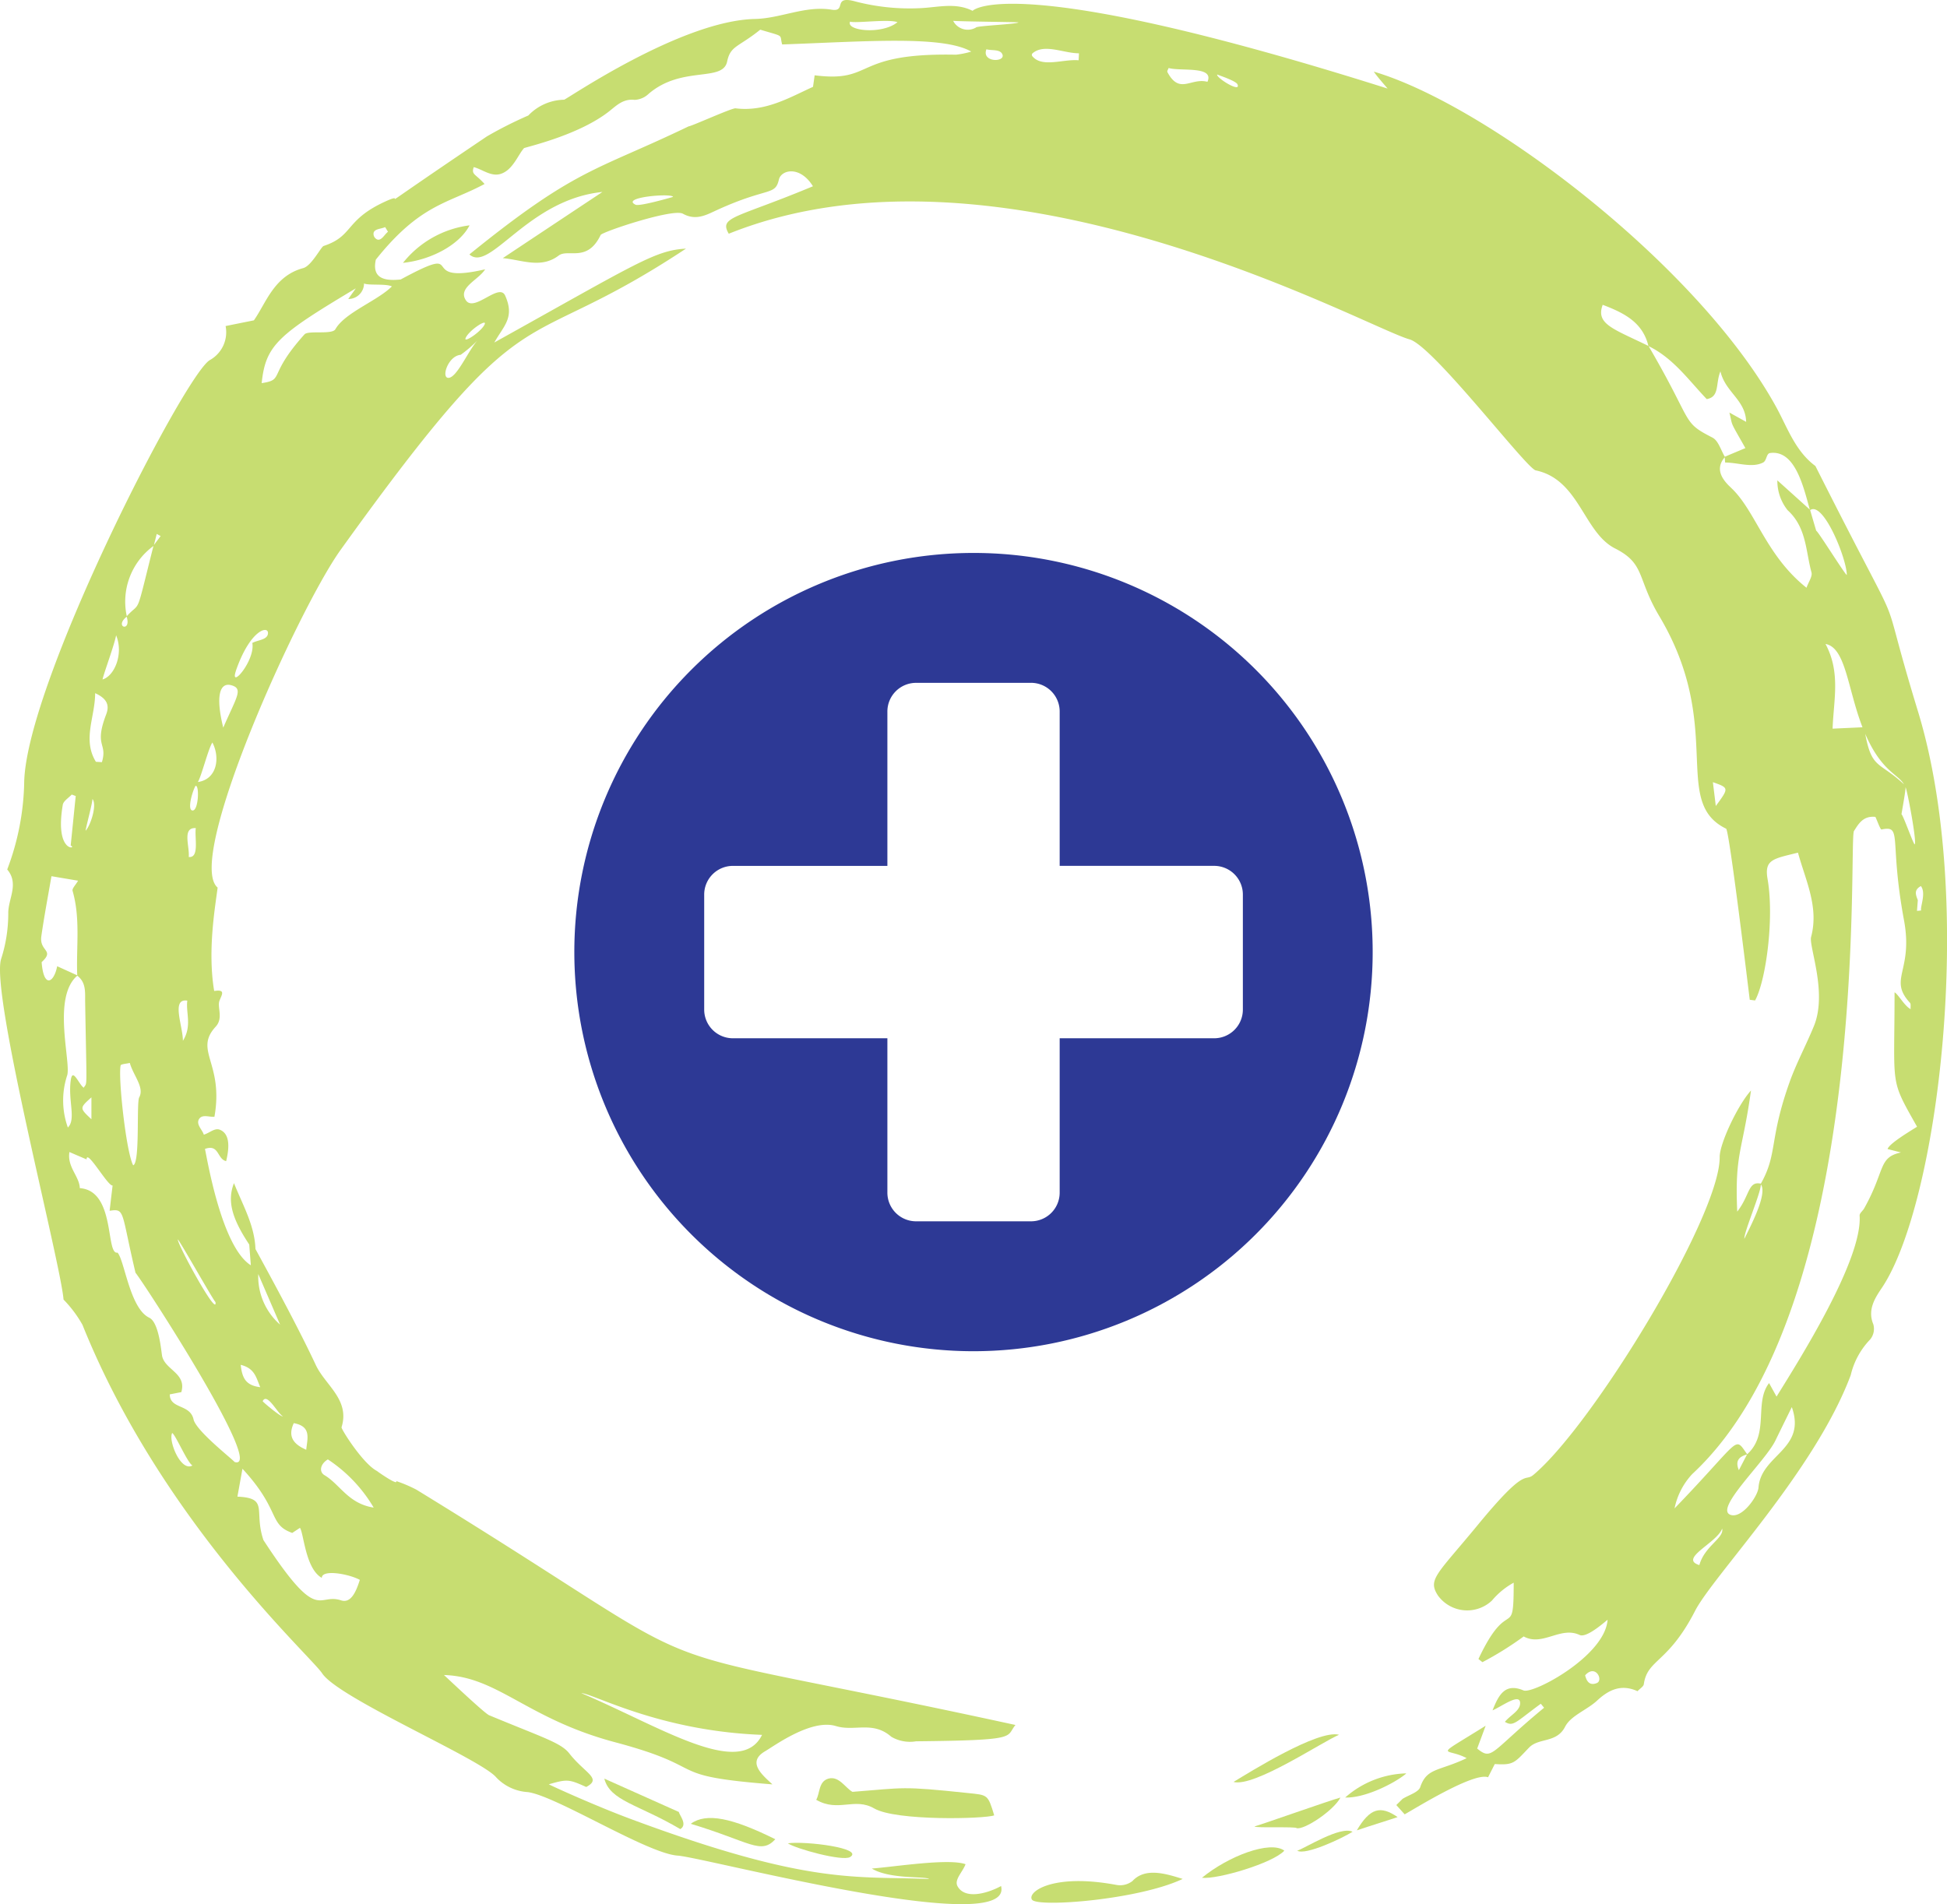
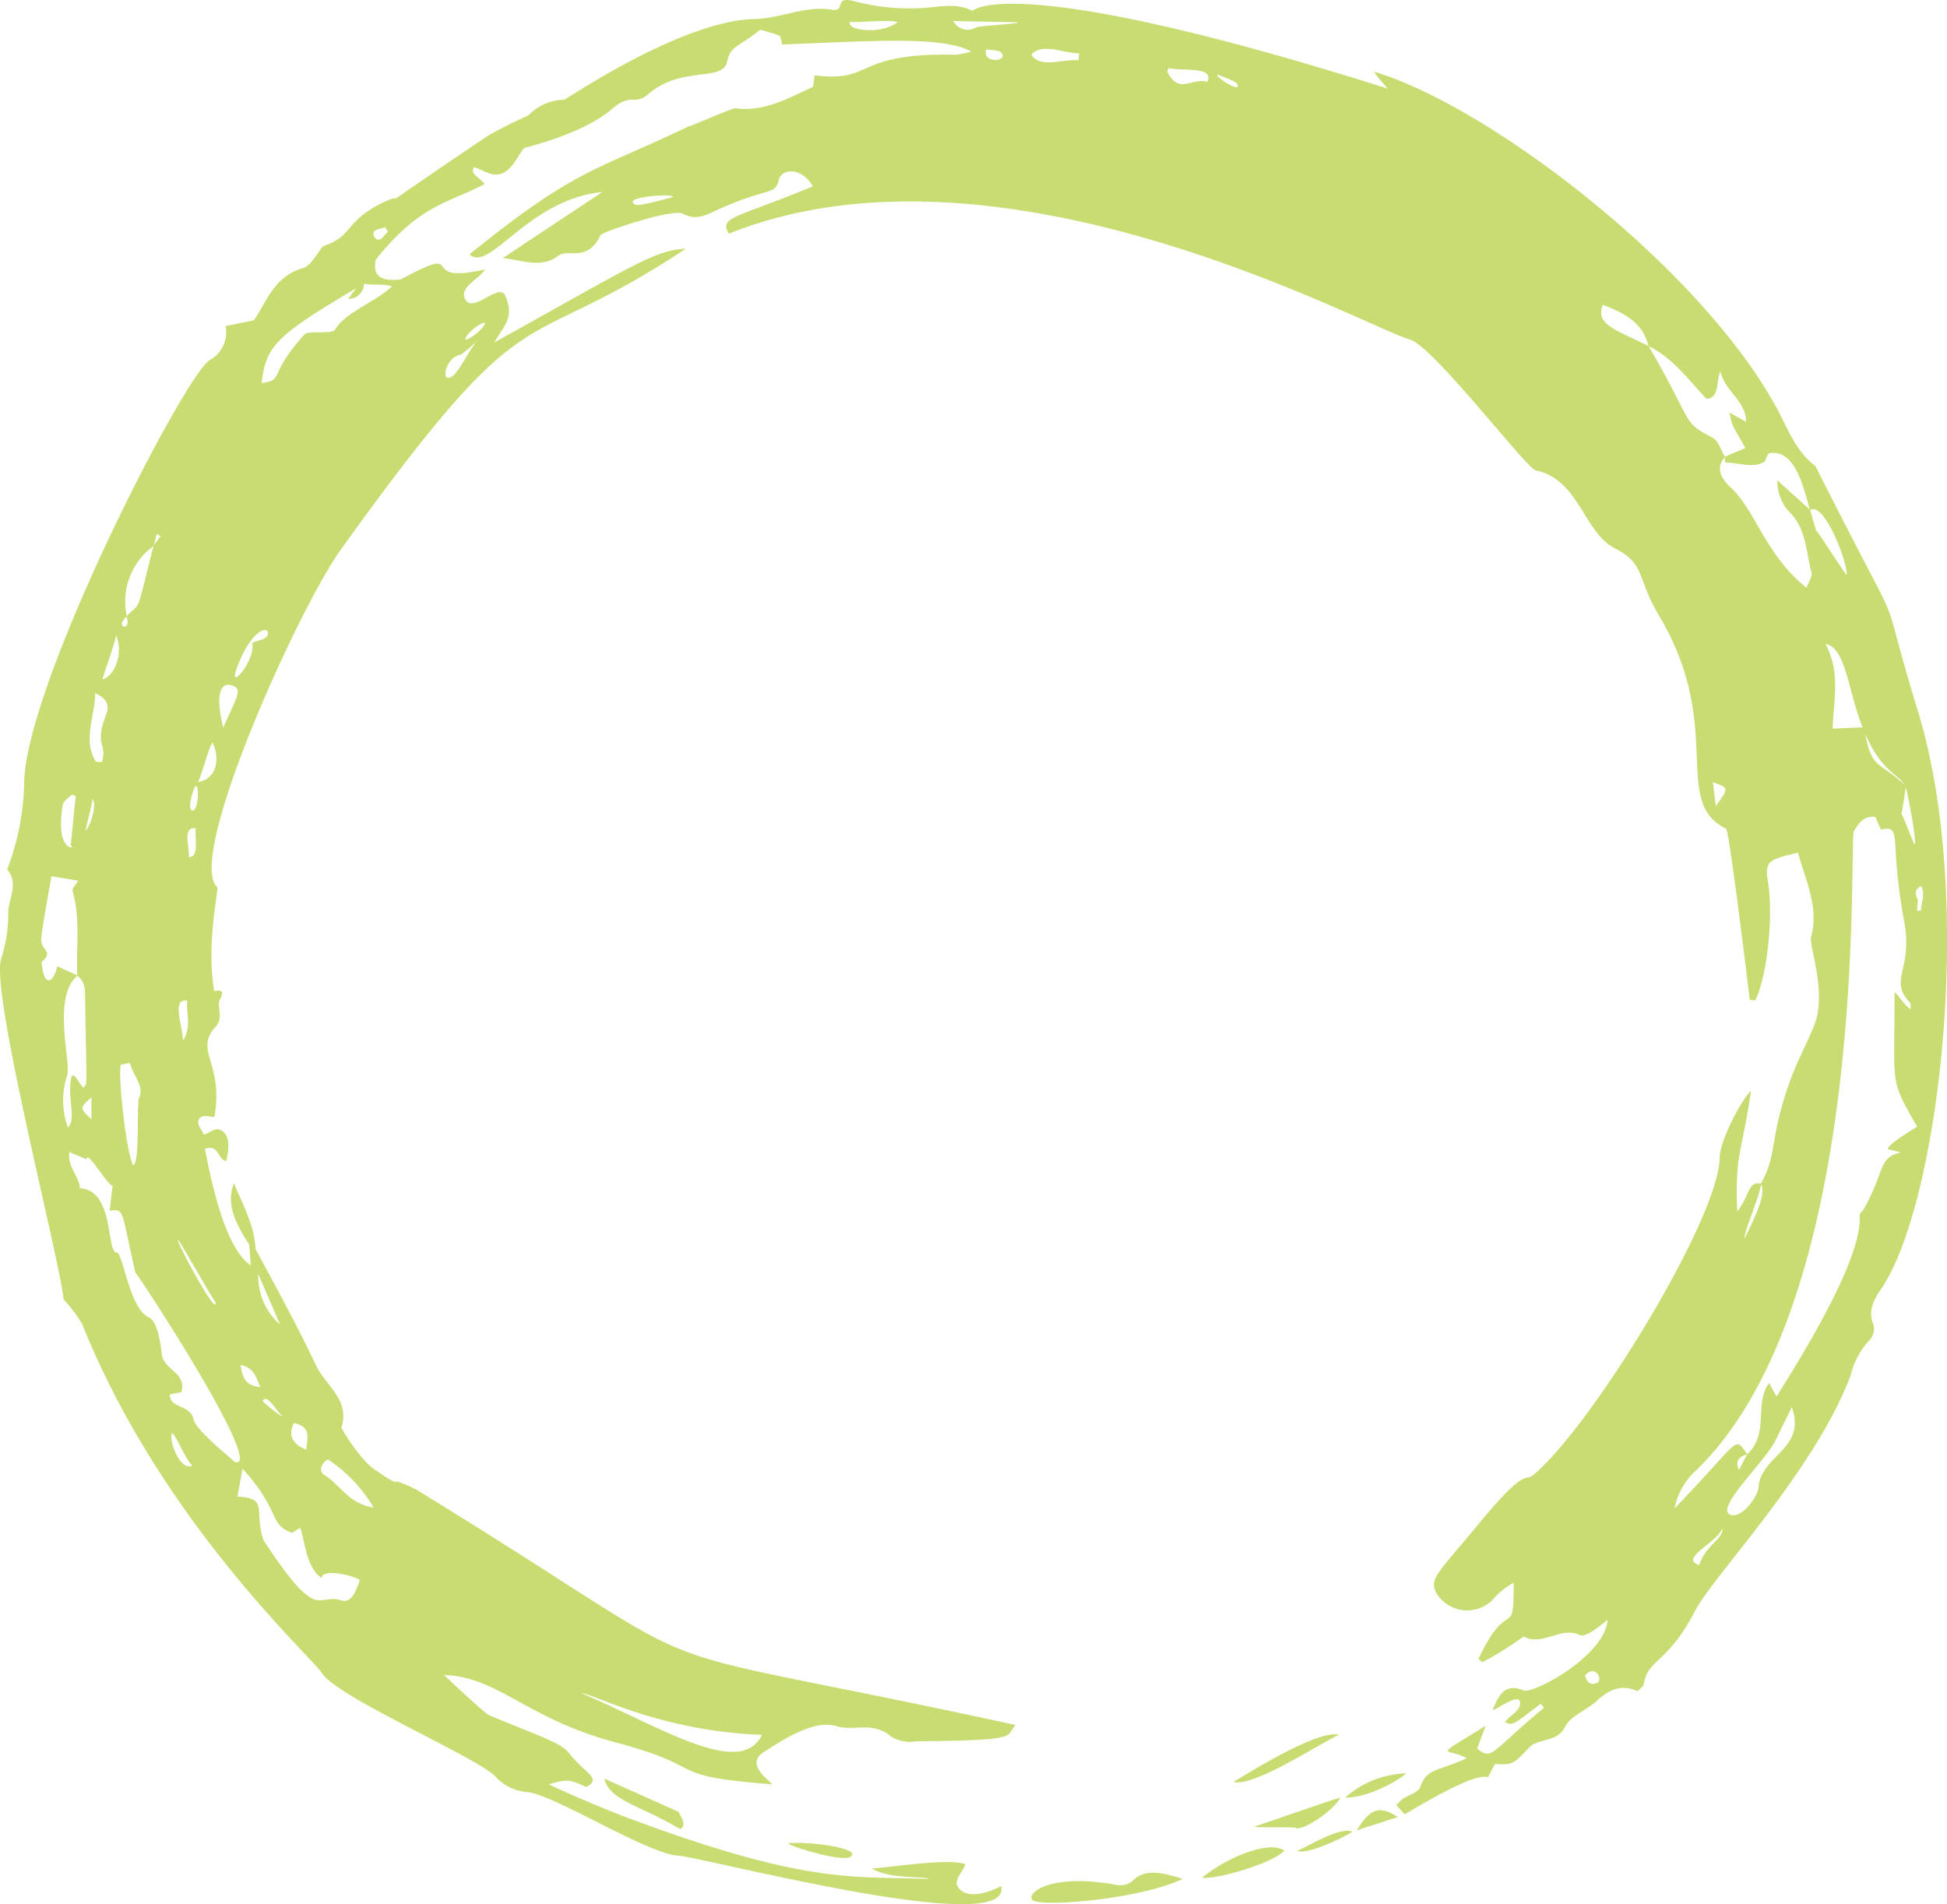
<svg xmlns="http://www.w3.org/2000/svg" width="195.544" height="191.257" viewBox="0 0 195.544 191.257">
  <defs>
    <clipPath id="clip-path">
      <rect id="Rectangle_37" data-name="Rectangle 37" width="195.544" height="191.257" fill="#c7dd71" />
    </clipPath>
    <clipPath id="clip-path-2">
      <rect id="Rectangle_38" data-name="Rectangle 38" width="80.182" height="80.182" fill="#2d3995" />
    </clipPath>
  </defs>
  <g id="Group_1891" data-name="Group 1891" transform="translate(-560.688 -2931)">
    <g id="Group_50" data-name="Group 50" transform="translate(560.688 2931)">
      <g id="Group_47" data-name="Group 47" clip-path="url(#clip-path)">
-         <path id="Path_673" data-name="Path 673" d="M25.276,5.093c-1.99-1.155-3.617.417-5.83-.873.388-.662.223-1.851,1.239-2.129,1.054-.282,1.695.944,2.4,1.332,5.312-.409,4.827-.594,11.584.118,2,.211,2.015.118,2.652,2.243-.94.363-9.864.578-12.044-.691" transform="translate(62.529 176.554)" fill="#c7dd71" />
        <path id="Path_674" data-name="Path 674" d="M33.1,1.256A2.044,2.044,0,0,0,34.727.868C36.008-.523,38.087.13,39.769.657c-4.43,2.1-14.56,2.879-15.129,2.087C24.116,2.014,26.625.05,33.1,1.256" transform="translate(79.011 188.067)" fill="#c7dd71" />
-         <path id="Path_675" data-name="Path 675" d="M24.951,3.515c-1.467,1.585-2.521.249-8.494-1.551,1.568-1.147,4.173-.59,8.494,1.551" transform="translate(52.917 181.222)" fill="#c7dd71" />
-         <path id="Path_676" data-name="Path 676" d="M16.287,39.107c-.97,1.9-3.773,3.461-6.686,3.769a10.189,10.189,0,0,1,6.686-3.769" transform="translate(30.872 -16.473)" fill="#c7dd71" />
        <path id="Path_677" data-name="Path 677" d="M14.4,1.788l7.491,3.351c.025.3.915,1.252.143,1.72-4.27-2.512-7.048-2.824-7.634-5.071" transform="translate(46.293 176.861)" fill="#c7dd71" />
        <path id="Path_678" data-name="Path 678" d="M39.987,2.949c-1.7.708-8.524,5.295-10.6,4.738C31,6.713,37.879,2.4,39.987,2.949" transform="translate(94.5 171.295)" fill="#c7dd71" />
        <path id="Path_679" data-name="Path 679" d="M36.911.956c-1.117,1.239-6.677,2.9-8.275,2.727C31.271,1.513,35.486-.1,36.911.956" transform="translate(92.079 184.927)" fill="#c7dd71" />
        <path id="Path_680" data-name="Path 680" d="M18.631,44.306l.025.021Z" transform="translate(59.908 -39.841)" fill="#c7dd71" />
-         <path id="Path_681" data-name="Path 681" d="M40.66,35.856l.025.017Z" transform="translate(130.742 4.234)" fill="#c7dd71" />
+         <path id="Path_681" data-name="Path 681" d="M40.66,35.856l.025.017" transform="translate(130.742 4.234)" fill="#c7dd71" />
        <path id="Path_682" data-name="Path 682" d="M85.831.126a21.679,21.679,0,0,0,6.627.691c1.737-.08,3.524-.59,5.223.27,0,0,3.731-4.19,41.679,7.807-.523-.62-1.071-1.235-1.383-1.7,11.4,3.356,32.657,19.492,40.452,33.762,1.088,2,1.889,4.367,3.9,5.851,10.159,20.18,5.7,9.569,10.3,24.644,5.86,19.193,1.99,49.5-3.608,57.874-.662.986-1.5,2.2-.877,3.689a1.674,1.674,0,0,1-.32,1.526,7.693,7.693,0,0,0-1.948,3.579c-3.608,9.649-13.814,20.133-15.639,23.691-2.715,5.282-4.785,4.823-5.143,7.356-.034.232-.375.426-.632.7-1.615-.733-2.862-.169-4.06.944-1.02.948-2.647,1.509-3.216,2.63-.852,1.665-2.643,1.075-3.625,2.1-1.467,1.534-1.539,1.766-3.436,1.644-.27.531-.464.915-.674,1.328-1.442-.544-7.436,3.212-8.376,3.722-.257-.287-.548-.607-.839-.932.211-.207.417-.413.628-.62.615-.388,1.6-.658,1.779-1.189.662-1.952,1.867-1.568,4.658-2.9-2.1-1.134-3.554.16,1.91-3.259-.409,1.1-.628,1.695-.852,2.293,1.53,1.248,1.319.358,6.719-4.1l-.329-.4c-2.555,1.867-2.744,2.335-3.608,1.817.565-.683,1.5-1.092,1.53-1.842.038-1.142-1.876.32-2.77.687.6-1.5,1.231-2.795,3.111-2,.94.4,8.186-3.444,8.444-7.1-.514.422-2.146,1.838-2.808,1.53-1.926-.906-3.731,1.189-5.619.148a32.592,32.592,0,0,1-4.144,2.584l-.4-.316c3.069-6.534,3.541-1.644,3.541-7.668a7.627,7.627,0,0,0-2.188,1.8,3.629,3.629,0,0,1-5.408-.493c-1.075-1.636-.139-2.091,3.984-7.1,4.966-6.037,4.658-4.249,5.6-5.042,5.99-5.029,18.755-26.026,18.7-31.915-.013-1.332,1.808-5.219,3.145-6.686-.86,6.209-1.644,6.26-1.383,12.166,1.273-1.623,1.075-3.094,2.373-2.808,1.7-3.027.805-4.334,2.871-10.159.687-1.939,1.682-3.769,2.462-5.682,1.374-3.364-.535-8.014-.287-8.941.8-3-.548-5.657-1.319-8.465-2.512.624-3.393.691-3.052,2.656.683,3.916-.16,10.21-1.256,12.191-.181-.025-.358-.046-.535-.072-.046-.35-2.049-17.026-2.373-17.182-5.577-2.719-.076-10.223-6.715-21.356-2.264-3.8-1.383-5.248-4.435-6.791-3.183-1.61-3.575-6.922-7.976-7.845-.94-.194-10.3-12.507-12.668-13.157-4.376-1.206-40.97-21.609-68.375-10.61-1-1.728.691-1.526,8.456-4.768-1.319-2.125-3.2-1.64-3.419-.674-.384,1.644-1.054.729-6.083,3-1.159.523-2.209,1.18-3.562.43-.995-.552-8.111,1.825-8.258,2.137-1.336,2.8-3.275,1.353-4.215,2.066-1.783,1.353-3.7.426-5.615.261q5-3.326,10.008-6.648c-7.533.763-11.293,8.153-13.359,6.273C57.95,16.8,59.78,17.208,69.155,12.693c.3-.013,4.355-1.859,4.717-1.813,3.014.375,5.438-1.1,7.782-2.158.076-.54.122-.852.164-1.159,6.083.767,3.705-2.281,14.194-2.07a8.613,8.613,0,0,0,1.534-.312c-2.85-1.64-10.572-1.016-18.991-.717-.3-1.062.329-.725-2.2-1.484-2.226,1.792-2.989,1.593-3.326,3.2-.443,2.108-4.561.379-7.891,3.25a2.172,2.172,0,0,1-1.4.6c-1.147-.126-1.8.548-2.559,1.151-2.871,2.255-7.6,3.41-8.541,3.689-.62.679-1.138,2.238-2.386,2.605-.94.278-1.813-.468-2.673-.691-.257.771.148.645,1.088,1.695-3.68,1.973-6.45,1.99-10.922,7.6-.341,1.572.43,2.222,2.5,1.99,7.065-3.811,1.282.649,8.482-1.02-.67,1.071-2.753,1.838-1.948,3.094.826,1.286,3.356-1.8,3.958-.451.978,2.2-.126,3-1.092,4.709,14.383-8,16.128-9.249,19.252-9.43C51.564,36.43,53.764,28.012,34.208,55.231,30,61.091,18.527,86.363,21.857,89.149c-.223,1.821-1.037,6.277-.346,10.387,1.218-.194.738.409.527.991-.236.645.413,1.737-.375,2.593-2.226,2.415.83,3.634-.126,9.046-.459.067-1.206-.287-1.539.223-.346.535.32,1.071.472,1.581.607-.19,1.092-.7,1.606-.5,1.117.447.911,2.015.637,3.157-.927-.211-.691-1.749-2.129-1.227.215.927,1.657,9.839,4.608,11.685-.059-.771-.11-1.433-.16-2.082-1.762-2.652-2.226-4.4-1.534-6.167.911,2.264,2.078,4.262,2.158,6.618,1.943,3.554,4.414,8.127,6.062,11.652.957,2.04,3.448,3.478,2.584,6.252-.051.169,2.137,3.655,3.562,4.393.08.08,2.146,1.518,1.935,1.012a14.106,14.106,0,0,1,2.019.86c34,20.837,17.241,14.291,60.168,23.636-1.02,1.227.485,1.534-9.982,1.64a3.707,3.707,0,0,1-2.487-.455c-1.859-1.631-3.693-.5-5.56-1.075-2.474-.755-6.193,1.99-7.128,2.538-1.876,1.1-.194,2.428.746,3.318-11.217-.885-5.94-1.606-15.8-4.232-8.886-2.365-11.749-6.585-17.187-6.753.4.363,4.076,3.853,4.54,4.043,5.392,2.243,7.209,2.757,8.047,3.832,1.564,2,3.334,2.508,1.7,3.372-1.749-.784-1.893-.8-3.756-.27.325.185,4.675,2.167,8.3,3.512,17.836,6.623,22.435,5.7,29.9,6-.4-.3-3.941.051-5.763-1.05,2.26-.169,7.731-1.05,9.417-.434-.3.8-1.155,1.551-.809,2.2.717,1.349,2.934.776,4.376-.008,1.353,5.387-29.766-2.875-32.476-3.056C64.99,186.173,55.851,180.372,53,180a4.746,4.746,0,0,1-3.157-1.471c-1.534-1.855-15.842-7.955-17.486-10.454-1.155-1.758-16.145-15.269-24.075-35.01a12.139,12.139,0,0,0-1.9-2.534c-.3-3.748-7.335-30.718-6.273-34.2a14.833,14.833,0,0,0,.721-4.57C.8,90.3,1.951,88.778.725,87.332a25.889,25.889,0,0,0,1.707-8.865c.312-10.075,16.141-40.857,18.641-42.3a3.2,3.2,0,0,0,1.585-3.419c1.041-.211,1.977-.4,2.841-.573,1.222-1.728,2.011-4.46,4.957-5.248.835-.228,1.787-2.137,2.045-2.222,3.039-1,2.091-2.58,6.18-4.46C41.7,18.86,35.33,22.856,48.9,13.7a40.044,40.044,0,0,1,4.161-2.1,5.09,5.09,0,0,1,3.592-1.585c.219-.008,11.723-7.946,19.168-8.111,2.6-.055,5.046-1.362,7.71-.932,1.53.245.059-1.437,2.306-.847m73.362,168.148c.156.615.451,1.058,1.168.78.7-.274-.118-1.96-1.168-.78M170.672,157.2c.527-1.918,2.512-2.711,2.289-3.667-.5,1.429-4.405,3.023-2.289,3.667m22.275-65.753c-.118-.346.523-1.741-.025-2.449-.755.409-.489.923-.308,1.421-.03.358-.055.717-.084,1.071.139-.013.278-.025.417-.042m-19.159,60.7c1.147.43,2.757-1.851,2.824-2.736.257-3.313,4.848-3.819,3.347-8.081-.683,1.387-1.168,2.369-1.648,3.36-1.037,2.129-6.155,6.846-4.523,7.457m1.674-6.062c-.746.207-1.235.59-.822,1.581l.822-1.581m-.27-21.659c.523-1.083,2.373-4.515,1.652-5.472.067.708-1.711,4.827-1.652,5.472M186.2,83.467c-.578.927,1.893,47.77-16.247,64.594a7.121,7.121,0,0,0-1.771,3.444c6.825-7.074,5.944-7.314,7.293-5.438,2.264-2.04.67-5.16,2.2-7.149.19.346.379.687.75,1.357,2.356-3.794,8.65-13.776,8.342-18.186-.013-.228.316-.464.455-.712,2.146-3.823,1.387-5.126,3.7-5.623l-1.345-.341c.143-.556,2.432-1.9,2.959-2.243-2.782-4.941-2.259-3.752-2.259-13.5.354.177,1.012,1.387,1.615,1.69-.021-.261.038-.523-.063-.632-2.217-2.411.341-3.178-.6-8.279-1.518-8.195-.11-9.573-2.264-9.135-.114.021-.413-.847-.611-1.265-1.214-.126-1.678.666-2.15,1.416m6.1,1.341c.219-.266-.742-5.4-.923-5.742.025.3-.363,2.4-.409,2.727.143,0,1.239,3.128,1.332,3.014m-19.981-3.849c1.336-1.817,1.336-1.817-.291-2.394.1.839.2,1.619.291,2.394m18.9-2.179c-.586-1.029-2.251-1.286-3.891-5.067.658,3.571,1.408,2.749,3.891,5.067m-7.166-5.59c1.079-.051,2.04-.093,3-.139-1.5-3.866-1.674-8-3.714-8.368,1.539,2.875.809,5.649.712,8.507M181.8,51.235q.3,1.031.607,2.07c.148-.008,2.926,4.456,3.073,4.447,0-1.619-2.352-7.445-3.68-6.517m-7.955-2.251c2.479,2.3,3.478,6.783,7.588,10.05.207-.59.611-1.138.5-1.543-.586-2.146-.493-4.515-2.394-6.243a4.721,4.721,0,0,1-1.033-3q1.631,1.467,3.259,2.934c-.649-2.331-1.492-6.028-4-5.678-.375.055-.32.763-.691.953-1.117.565-2.517,0-3.815,0-.008-.135-.025-.329-.038-.527-1.083,1.26-.1,2.378.628,3.052m-1.863-5.029c.594.3.843,1.252,1.244,1.922.594-.253,1.189-.5,2.066-.868-1.627-2.879-1.235-2.061-1.606-3.571.481.27.961.535,1.682.936-.063-2.222-2.082-2.955-2.584-5.071-.51,1.231-.051,2.55-1.374,2.786-1.821-1.905-3.36-4.114-5.838-5.32,4.582,7.841,3.259,7.571,6.412,9.186m-6.433-9.207c-.569-2.365-2.424-3.309-4.591-4.131-.717,1.943,1.041,2.394,4.591,4.131M63.835,20.563c.371.181,3.36-.666,3.76-.788-.084-.4-5.333.038-3.76.788m60.45-12.09c-.139-.333-1.7-.852-2.04-.991-.135.316,2.424,1.905,2.04.991m-7.031-1.218c1.231,2.281,2.348.518,4.013.961.729-1.631-2.732-1.033-3.9-1.387-.038.143-.181.3-.114.426M100.645,5.4c-.266-.472-1.05-.3-1.577-.451-.523,1.374,2.061,1.319,1.577.451m3.06-.051a.226.226,0,0,0-.038.278c.97,1.21,3.107.287,4.662.426.013-.232.025-.468.034-.7-1.551,0-3.486-1.008-4.658,0m-27.169,168.9c-10.32-.388-16.921-4.135-18.156-4.194,7.963,3.381,15.977,8.633,18.156,4.194M18.813,100.506c-1.652-.261-.443,2.534-.443,4.034.94-1.5.278-2.808.443-4.034m-4.831,9.713c.548-1-.6-2.2-.944-3.457-.333.084-.889.11-.923.253-.261,1.206.552,8.7,1.26,10.029.708-.228.312-6.281.607-6.825m-4.8,0c-1.2,1.075-1.2,1.075,0,2.2Zm8.675,14.274c-.038.5,4.055,8.005,3.781,6.277-.126,0-3.655-6.285-3.781-6.277m8.081,3.474a6.43,6.43,0,0,0,2.192,5.08c-.67-1.556-1.341-3.107-2.192-5.08m-1.762,9.118c.143,1.366.54,2.074,1.964,2.247-.426-.982-.54-1.884-1.964-2.247m4.228,5.168c-.556-.325-1.585-2.424-2.019-1.518-.03.055,1.876,1.644,2.019,1.518m1.1.691c-.662,1.425.067,2.154,1.252,2.673.1-1.092.573-2.348-1.252-2.673m3.423,3.642c-.738.434-.927,1.231-.333,1.585,1.56.927,2.378,2.858,4.936,3.254a14.791,14.791,0,0,0-4.6-4.839m-9.084,3.739c3.208.143,1.61,1.421,2.614,4.367,5.59,8.57,5.392,5.261,7.794,6.049.881.287,1.429-.578,1.884-2.057-1.083-.594-3.819-1.088-3.819-.2-1.644-.927-1.8-4.439-2.192-5.025l-.776.51c-2.415-.856-1.138-2.268-5-6.445-.211,1.168-.341,1.893-.506,2.8m-4.519-3.128c-.519-.3-1.682-3.065-2.032-3.263-.413.746.86,3.937,2.032,3.263M6.972,115.715c-.24,1.518.995,2.407,1.045,3.625,3.613.249,2.571,6.736,3.786,6.475.708.776,1.235,5.607,3.187,6.538,1.008.481,1.21,3.516,1.3,3.887.337,1.37,2.466,1.711,1.922,3.587-.337.067-.733.143-1.163.228.021,1.5,2.045.948,2.39,2.512.244,1.126,3.79,3.9,4.123,4.279,3.2.965-9.169-18.08-9.953-19.008-1.471-6.193-1.029-6.462-2.6-6.226.105-.889.194-1.665.3-2.538-.472.1-2.614-3.743-2.614-2.622-.7-.3-1.126-.481-1.72-.738m-.249-7.638a8.046,8.046,0,0,0,.089,5.172c.856-.822-.013-2.774.3-4.8.19-1.227.793.451,1.294.805.367-.645.3.645.143-8.612C8.536,99.7,8.675,98.689,7.76,98c-2.6,2.226-.535,8.92-1.037,10.079M4.152,94.026c-.223,1.568,1.387,1.362.03,2.614.207,2.689,1.248,2.053,1.56.409l2.015.915c-.114-2.829.341-5.687-.468-8.486-.067-.236.312-.594.552-1.02l-2.673-.451c-.346,2.007-.725,4-1.016,6.02M21.33,74.576c-.426.658-1.1,3.41-1.459,3.971,1.943-.274,2.251-2.47,1.459-3.971m-1.695,4.359c-.312.54-.852,2.407-.312,2.47.624.08.721-2.618.312-2.47M9.286,80.25c0,.43-.687,2.942-.687,3.187.519-.561,1.163-2.614.687-3.187m10.379,2.926c-1.4-.089-.611,1.817-.708,2.9,1.1.122.565-1.973.708-2.9M6.306,80.832c-.839,4.957,1.534,4.393.793,4.1.173-1.682.337-3.33.506-4.978-.131-.046-.266-.1-.4-.148-.316.341-.839.649-.9,1.029m3.33-4.321.6.038c.59-1.977-.822-1.518.43-4.8.346-.9.105-1.577-1.109-2.129,0,2.4-1.3,4.645.076,6.892m12.79-3.431c1.341-3.086,2.057-3.925.793-4.262-1.109-.3-1.6,1-.793,4.262M10.3,68.244c1.193-.337,2.133-2.571,1.362-4.435-.2,1.058-1.244,3.828-1.362,4.435m13.405-.9c-.708,2.049,1.956-.982,1.636-2.765.519-.291,1.437-.3,1.56-.873.2-.932-1.72-.624-3.2,3.638m-10.981-5.4c-1.3,1.05.506,1.593,0,0m.013-.055c1.467-1.61.818.333,2.677-7.048a6.915,6.915,0,0,0-2.677,7.048m2.727-7.149c.223-.3.451-.6.674-.9-.131-.067-.261-.139-.392-.211-.093.371-.185.742-.282,1.113M48.68,32.565c.249-.6-1.657.674-1.926,1.416-.177.5,1.631-.712,1.926-1.416m-.691,1.589a12.406,12.406,0,0,1-1.724,1.484c-1.26.11-1.964,2.289-1.248,2.314.86.034,2.019-2.774,2.972-3.8M26.283,38.483c2.356-.363.531-.717,4.3-4.9.379-.422,2.774.055,3.1-.514.944-1.669,4.186-2.829,5.674-4.3-.565-.3-2.39-.08-2.795-.3a1.568,1.568,0,0,1-1.585,1.56c.371-.523.565-.793.759-1.067-7.786,4.658-9.059,5.678-9.455,9.523M37.526,23.366a.613.613,0,0,0,.392.7c.43.089.7-.527,1.05-.788-.1-.156-.19-.312-.287-.468-.384.185-1.024.156-1.155.556M85.38,2.171c-.455.927,3.2,1.328,4.755.059-.843-.346-4.275.135-4.755-.059m12.638.594c.013-.173,4.253-.346,4.266-.519-.624-.042-5.48-.08-6.555-.152a1.65,1.65,0,0,0,2.289.67" transform="translate(0 0.001)" fill="#c7dd71" />
        <path id="Path_683" data-name="Path 683" d="M32.048,4.973a9.655,9.655,0,0,1,6.1-2.428l.025.025c-1.2.991-4.148,2.474-6.129,2.4" transform="translate(103.05 175.577)" fill="#c7dd71" />
        <path id="Path_684" data-name="Path 684" d="M36.427,2.453c-.965.329-2.808.889-4.1,1.332,1.328-2.247,2.373-2.525,4.1-1.332" transform="translate(103.941 180.061)" fill="#c7dd71" />
        <path id="Path_685" data-name="Path 685" d="M9.433,10.08l.021.008.008.025-.021-.008-.008-.025" transform="translate(30.333 138.651)" fill="#c7dd71" />
        <path id="Path_686" data-name="Path 686" d="M25.026,2.527c-.75.468-5.48-.839-6.256-1.378,1.745-.249,7.693.485,6.256,1.378" transform="translate(60.355 183.997)" fill="#c7dd71" />
        <path id="Path_687" data-name="Path 687" d="M36.466,1.358c-1.037.649-4.721,2.4-5.56,1.9.725-.211,4.321-2.521,5.56-1.9" transform="translate(99.378 182.628)" fill="#c7dd71" />
        <path id="Path_688" data-name="Path 688" d="M34.117,4.881c-.03-.181-4.2.008-4.228-.173.624-.16,7.655-2.652,8.629-2.9-.679,1.3-3.634,3.271-4.4,3.073" transform="translate(96.108 178.743)" fill="#c7dd71" />
      </g>
    </g>
    <g id="Group_53" data-name="Group 53" transform="translate(618.368 2986.538)">
      <g id="Group_52" data-name="Group 52" transform="translate(0 0)" clip-path="url(#clip-path-2)">
-         <path id="Path_689" data-name="Path 689" d="M40.09,0A40.09,40.09,0,1,0,80.182,40.09,40.064,40.064,0,0,0,40.09,0M34.328,13.045H45.862a2.88,2.88,0,0,1,2.885,2.885v15.5H64.258a2.881,2.881,0,0,1,2.887,2.887V45.862a2.88,2.88,0,0,1-2.887,2.885H48.747v15.5a2.88,2.88,0,0,1-2.885,2.885H34.328a2.88,2.88,0,0,1-2.885-2.885v-15.5H15.932a2.882,2.882,0,0,1-2.887-2.885V34.32a2.881,2.881,0,0,1,2.887-2.887H31.443v-15.5a2.88,2.88,0,0,1,2.885-2.885" transform="translate(0 0.001)" fill="#2d3995" />
-       </g>
+         </g>
    </g>
  </g>
</svg>